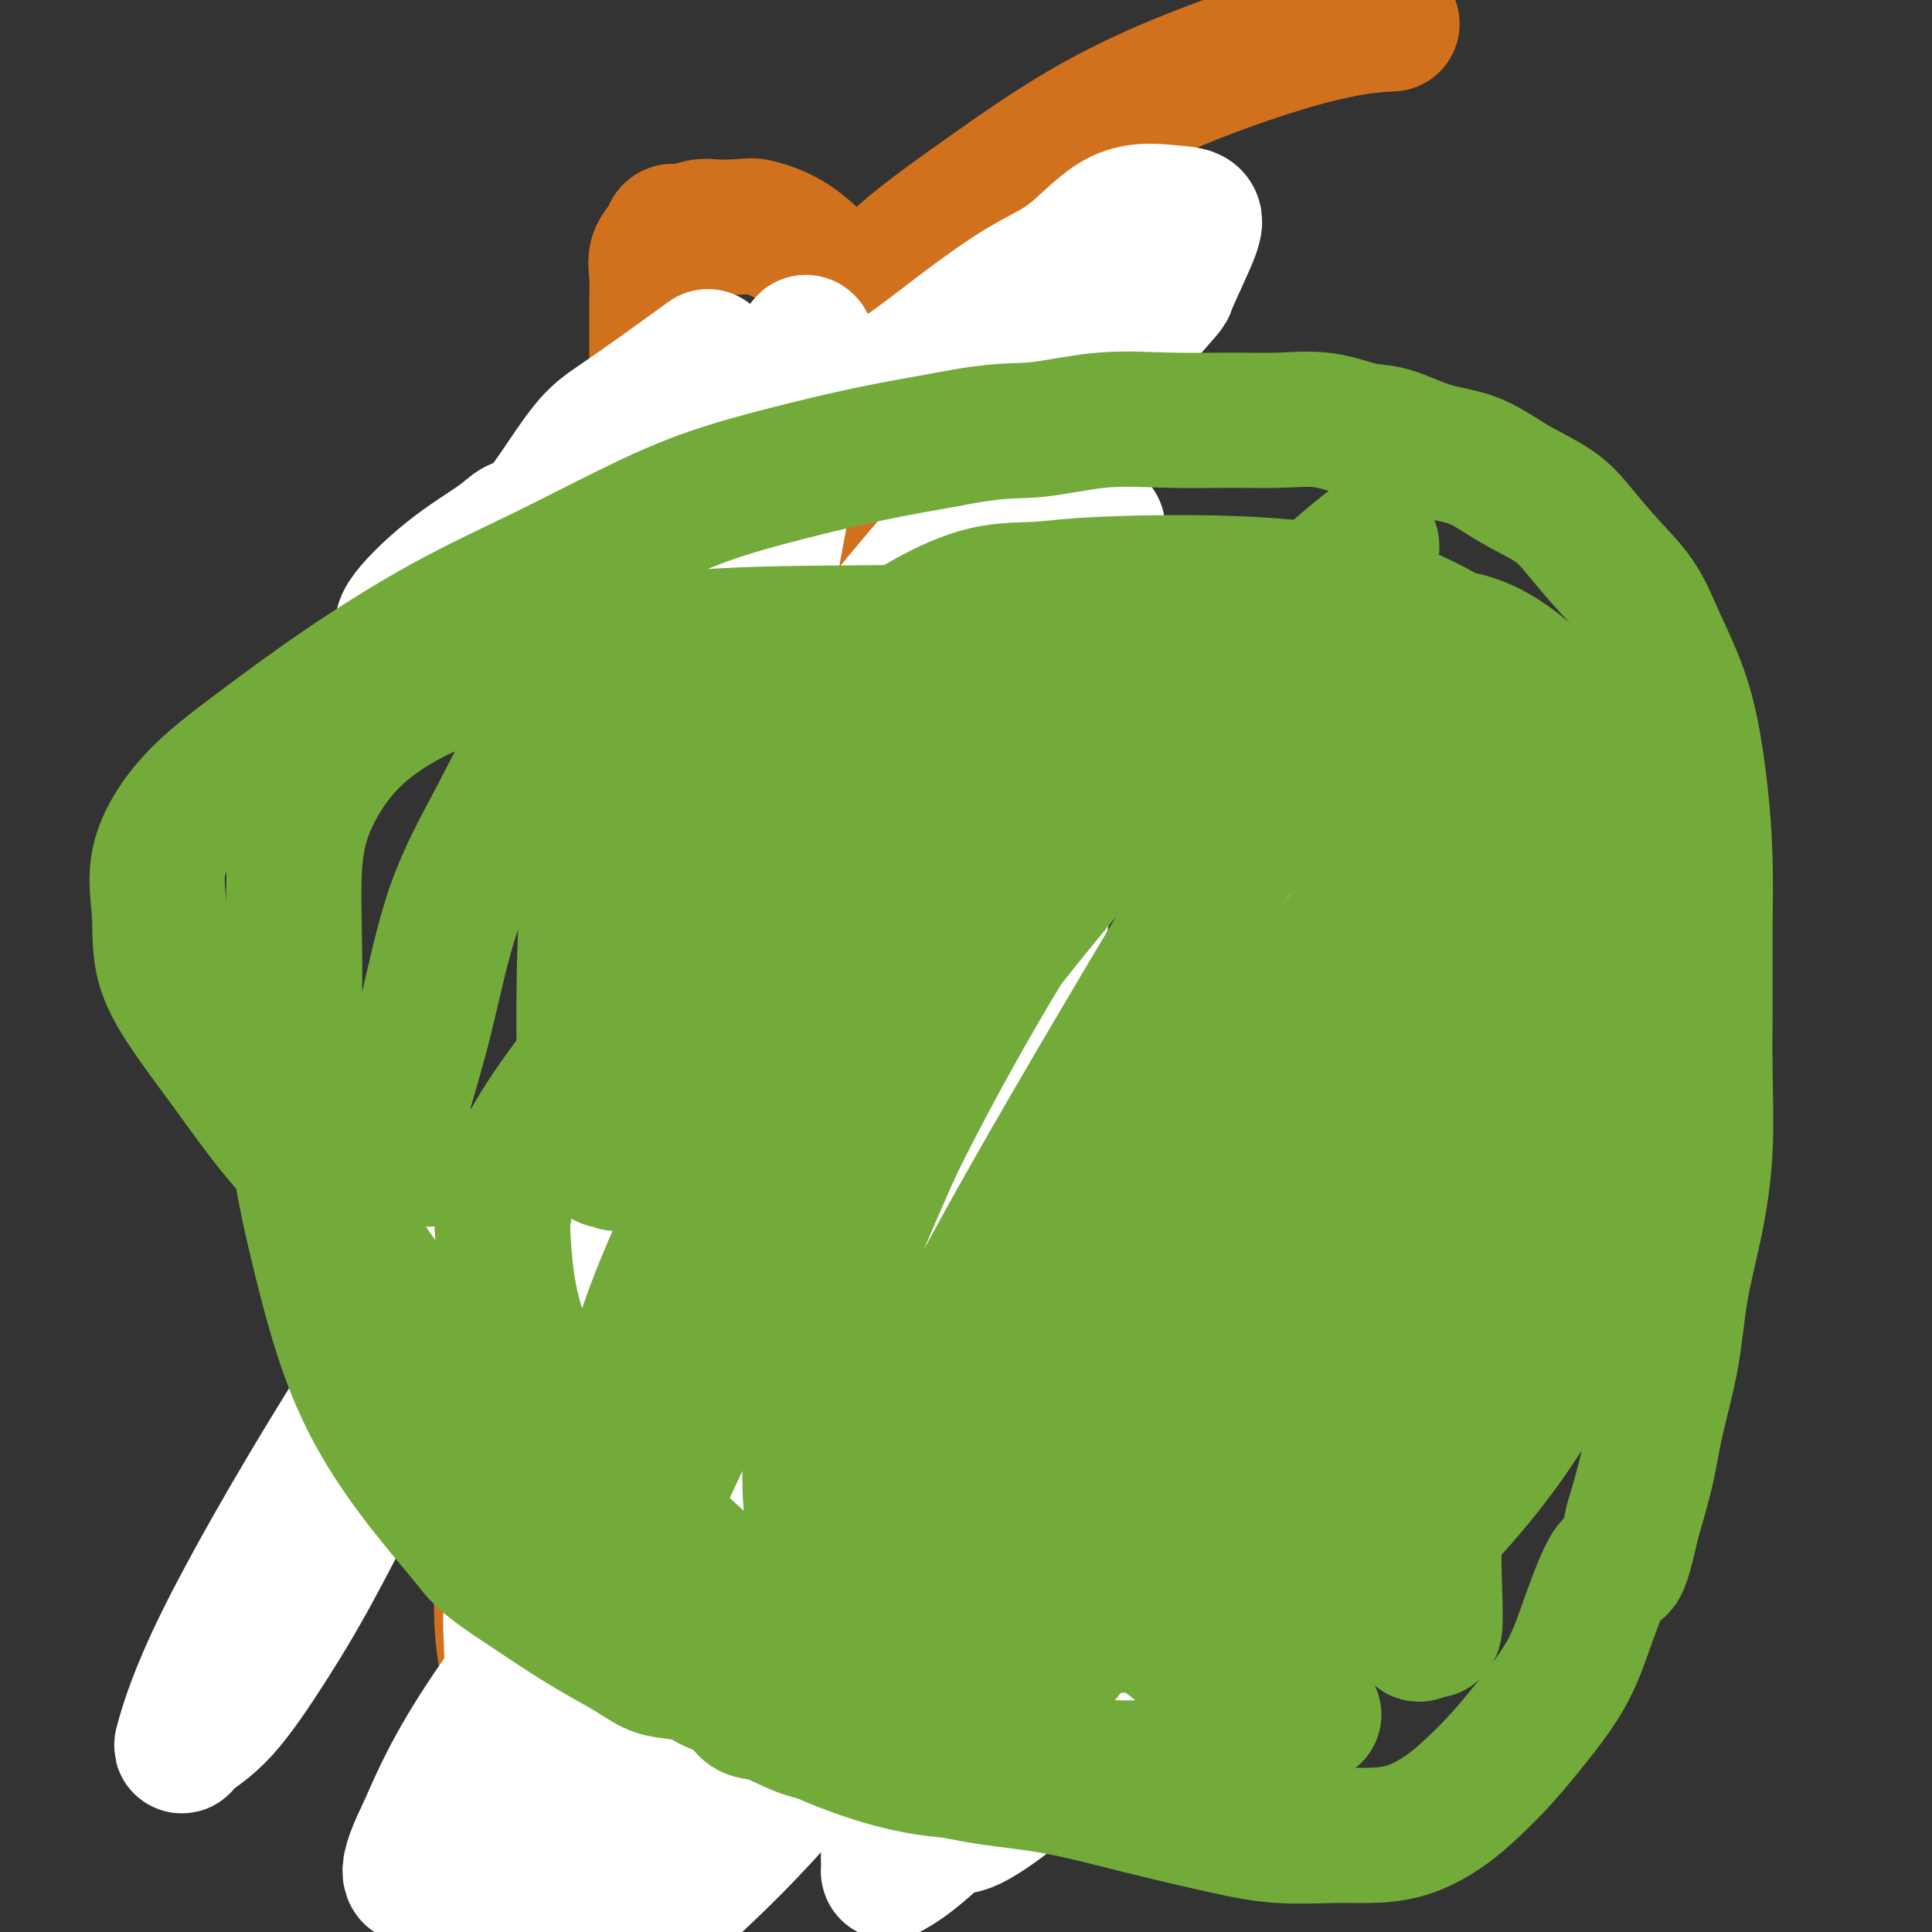
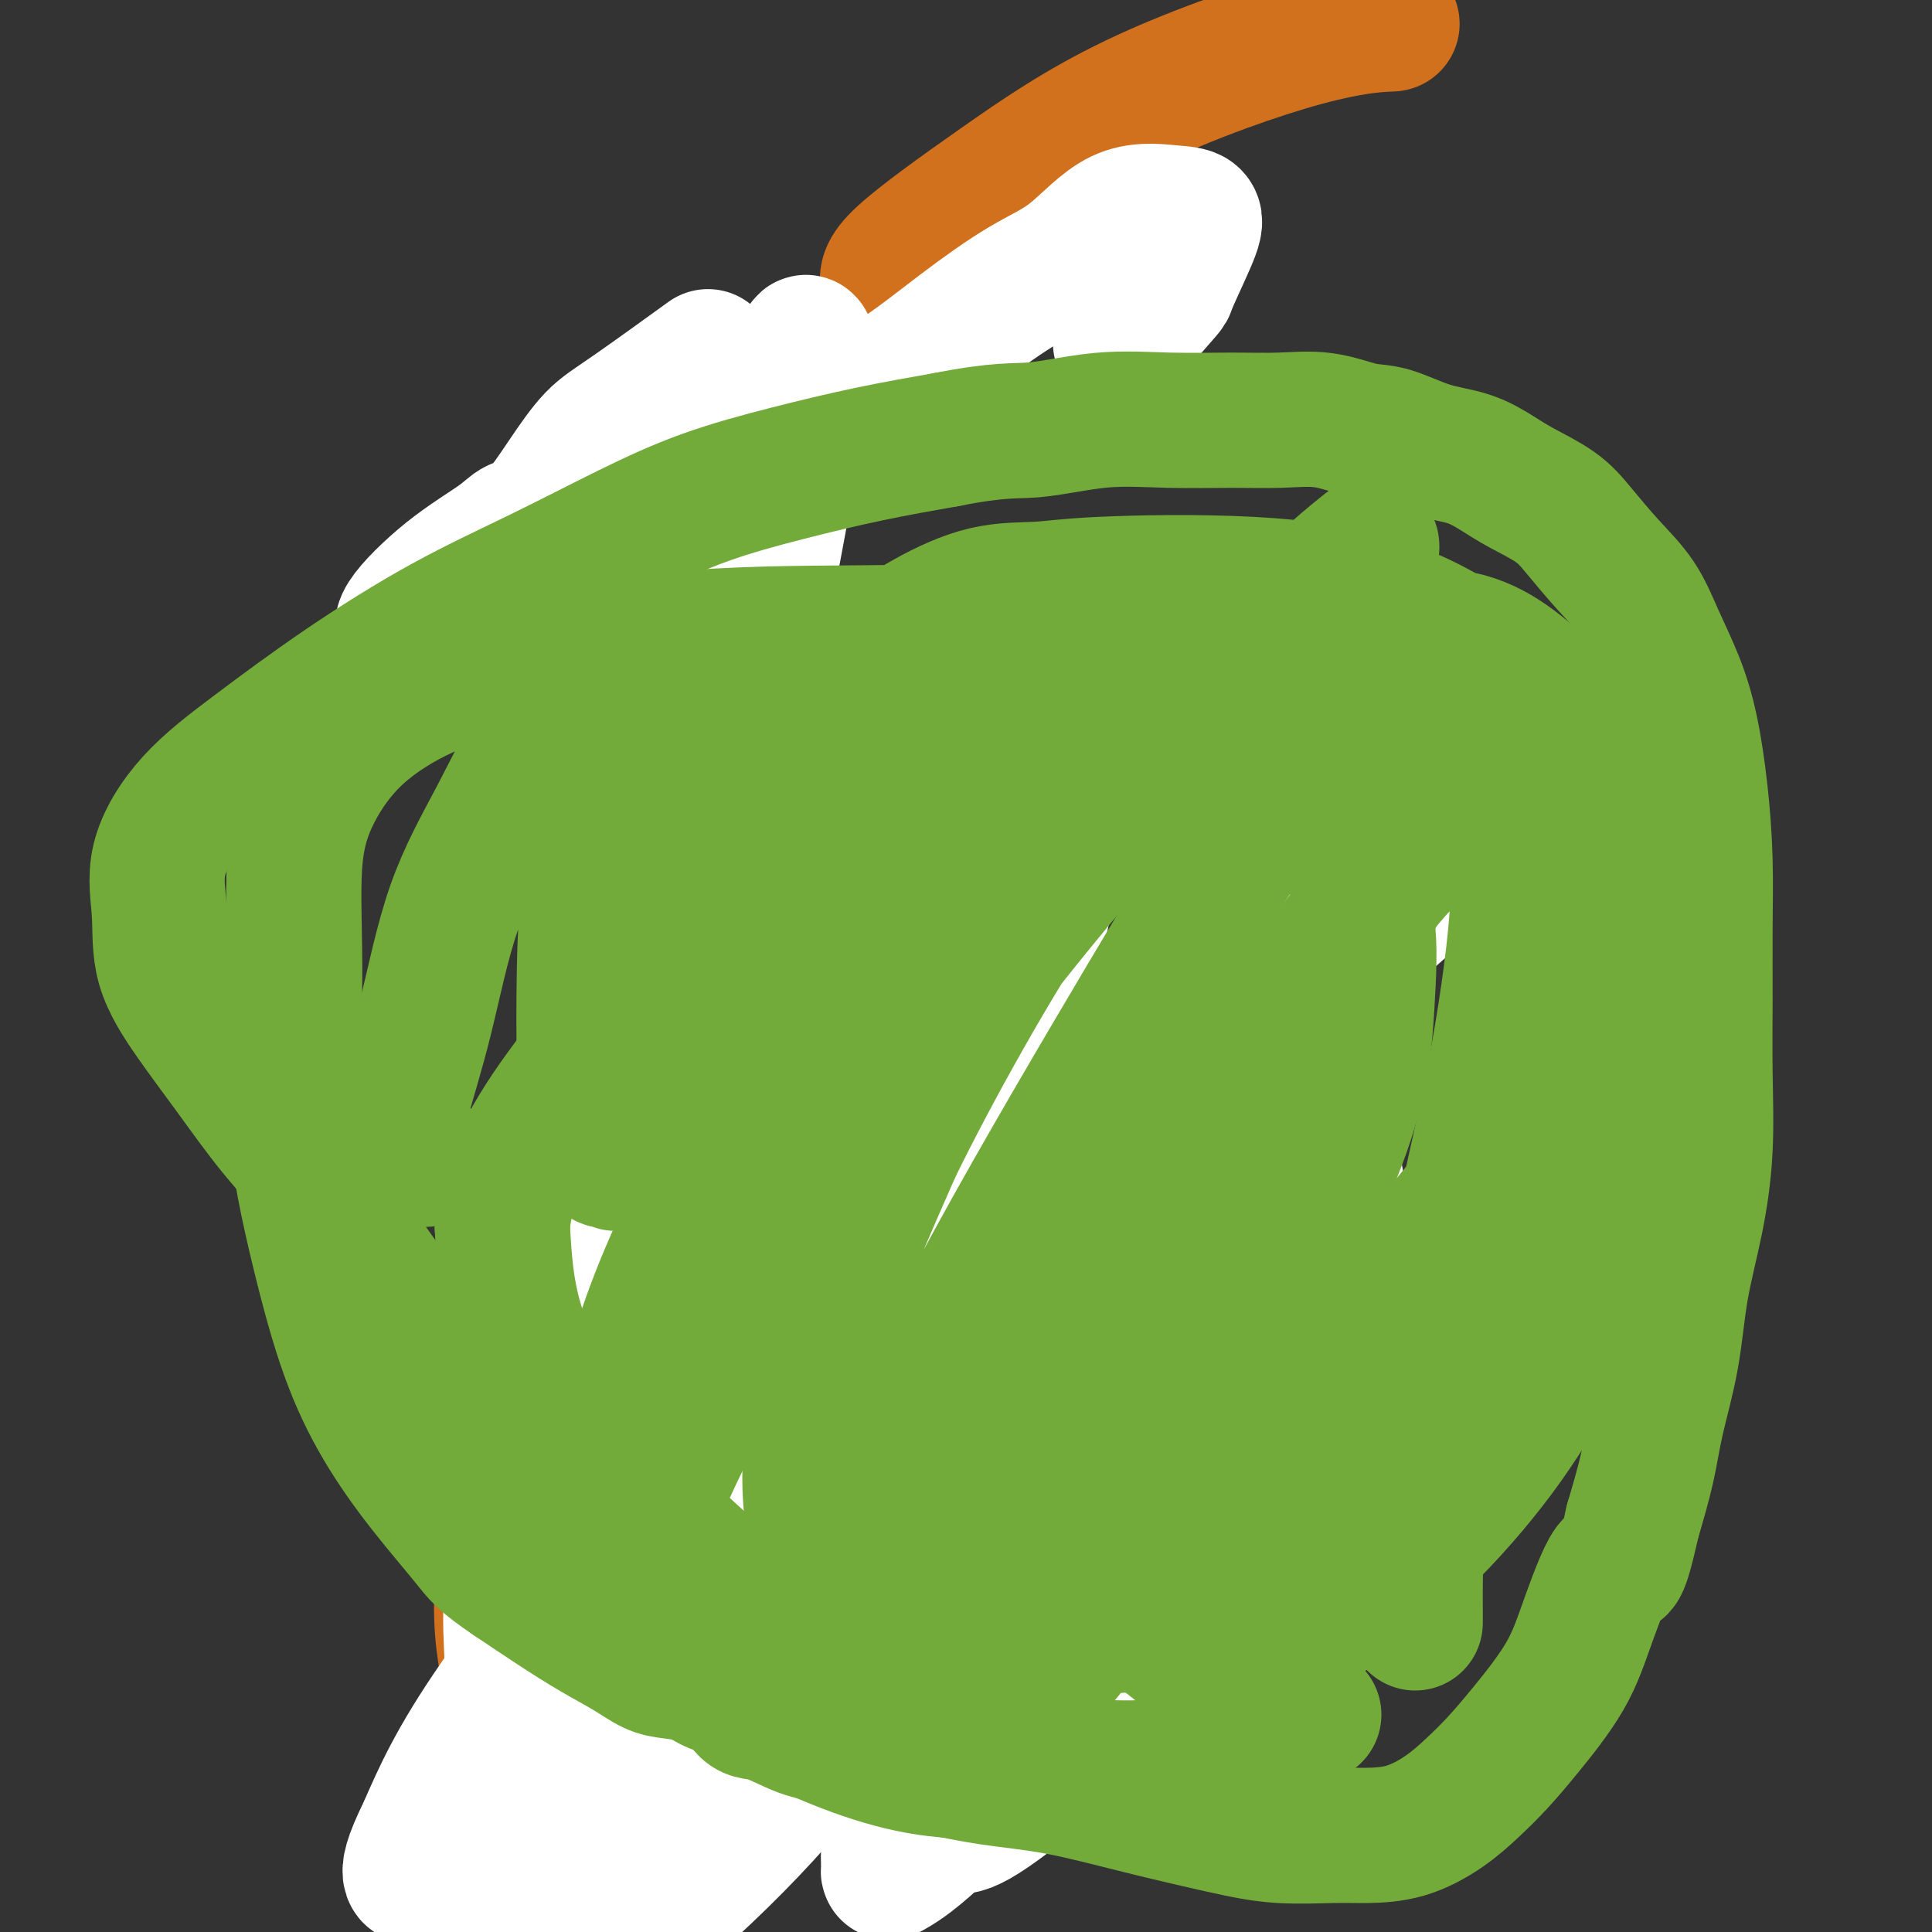
<svg xmlns="http://www.w3.org/2000/svg" viewBox="0 0 400 400" version="1.1">
  <rect x="0" y="0" width="400" height="400" fill="#333333" stroke="none" />
  <g fill="none" stroke="#D2711D" stroke-width="28" stroke-linecap="round" stroke-linejoin="round">
    <path d="M125,356c-5.173,-0.001 -10.346,-0.002 -13,0c-2.654,0.002 -2.788,0.007 -3,0c-0.212,-0.007 -0.502,-0.026 -1,-1c-0.498,-0.974 -1.202,-2.902 -2,-6c-0.798,-3.098 -1.688,-7.367 -2,-12c-0.312,-4.633 -0.047,-9.631 0,-16c0.047,-6.369 -0.124,-14.108 2,-22c2.124,-7.892 6.544,-15.937 11,-23c4.456,-7.063 8.947,-13.144 13,-17c4.053,-3.856 7.668,-5.485 11,-6c3.332,-0.515 6.381,0.085 9,0c2.619,-0.085 4.809,-0.855 7,0c2.191,0.855 4.383,3.335 6,6c1.617,2.665 2.657,5.515 4,9c1.343,3.485 2.987,7.606 4,13c1.013,5.394 1.395,12.060 2,18c0.605,5.940 1.433,11.154 2,16c0.567,4.846 0.871,9.324 1,13c0.129,3.676 0.081,6.551 0,9c-0.081,2.449 -0.196,4.471 0,6c0.196,1.529 0.702,2.564 0,3c-0.702,0.436 -2.612,0.275 -4,1c-1.388,0.725 -2.254,2.338 -4,3c-1.746,0.662 -4.374,0.372 -7,1c-2.626,0.628 -5.252,2.172 -8,3c-2.748,0.828 -5.617,0.940 -8,1c-2.383,0.060 -4.278,0.068 -6,0c-1.722,-0.068 -3.271,-0.211 -5,0c-1.729,0.211 -3.637,0.774 -5,0c-1.363,-0.774 -2.182,-2.887 -3,-5" />
    <path d="M126,350c-0.689,-1.889 -0.911,-4.111 -1,-5c-0.089,-0.889 -0.044,-0.444 0,0" />
    <path d="M185,329c-4.916,-0.973 -9.832,-1.945 -12,-5c-2.168,-3.055 -1.588,-8.192 0,-14c1.588,-5.808 4.185,-12.288 7,-20c2.815,-7.712 5.847,-16.656 9,-23c3.153,-6.344 6.426,-10.088 9,-13c2.574,-2.912 4.449,-4.991 7,-6c2.551,-1.009 5.780,-0.946 8,-1c2.220,-0.054 3.433,-0.225 5,0c1.567,0.225 3.490,0.846 5,2c1.510,1.154 2.607,2.842 4,5c1.393,2.158 3.081,4.785 4,7c0.919,2.215 1.070,4.016 2,7c0.930,2.984 2.641,7.149 4,11c1.359,3.851 2.367,7.388 3,11c0.633,3.612 0.891,7.301 1,11c0.109,3.699 0.068,7.409 0,11c-0.068,3.591 -0.164,7.064 0,10c0.164,2.936 0.587,5.337 0,7c-0.587,1.663 -2.184,2.589 -4,4c-1.816,1.411 -3.851,3.306 -7,4c-3.149,0.694 -7.412,0.185 -11,0c-3.588,-0.185 -6.503,-0.047 -9,0c-2.497,0.047 -4.578,0.001 -6,0c-1.422,-0.001 -2.185,0.041 -3,0c-0.815,-0.041 -1.681,-0.165 -2,-1c-0.319,-0.835 -0.091,-2.381 0,-4c0.091,-1.619 0.046,-3.309 0,-5" />
    <path d="M199,327c-0.333,-1.667 -0.167,-0.833 0,0" />
-     <path d="M143,230c-2.113,-2.777 -4.226,-5.553 -5,-8c-0.774,-2.447 -0.207,-4.564 0,-7c0.207,-2.436 0.056,-5.189 0,-9c-0.056,-3.811 -0.015,-8.678 0,-13c0.015,-4.322 0.006,-8.099 0,-13c-0.006,-4.901 -0.009,-10.927 0,-17c0.009,-6.073 0.031,-12.195 0,-18c-0.031,-5.805 -0.113,-11.294 0,-16c0.113,-4.706 0.423,-8.628 0,-12c-0.423,-3.372 -1.577,-6.195 -2,-9c-0.423,-2.805 -0.113,-5.593 0,-8c0.113,-2.407 0.030,-4.432 0,-7c-0.030,-2.568 -0.008,-5.680 0,-8c0.008,-2.320 0.003,-3.849 0,-6c-0.003,-2.151 -0.003,-4.925 0,-7c0.003,-2.075 0.008,-3.451 0,-5c-0.008,-1.549 -0.027,-3.270 0,-5c0.027,-1.730 0.102,-3.468 0,-5c-0.102,-1.532 -0.382,-2.859 0,-4c0.382,-1.141 1.427,-2.095 2,-3c0.573,-0.905 0.676,-1.759 1,-2c0.324,-0.241 0.870,0.131 2,0c1.130,-0.131 2.843,-0.766 4,-1c1.157,-0.234 1.759,-0.067 3,0c1.241,0.067 3.120,0.033 5,0" />
-     <path d="M153,47c2.437,-0.249 2.530,-0.372 4,0c1.470,0.372 4.316,1.241 7,3c2.684,1.759 5.206,4.410 8,7c2.794,2.590 5.861,5.120 9,8c3.139,2.880 6.352,6.110 9,11c2.648,4.890 4.732,11.438 6,17c1.268,5.562 1.719,10.136 2,15c0.281,4.864 0.391,10.016 0,14c-0.391,3.984 -1.282,6.800 -2,10c-0.718,3.200 -1.264,6.782 -2,10c-0.736,3.218 -1.664,6.070 -2,9c-0.336,2.930 -0.082,5.936 0,9c0.082,3.064 -0.008,6.185 0,10c0.008,3.815 0.115,8.323 0,12c-0.115,3.677 -0.452,6.524 0,10c0.452,3.476 1.691,7.583 3,11c1.309,3.417 2.687,6.144 4,9c1.313,2.856 2.562,5.840 4,8c1.438,2.160 3.065,3.494 4,5c0.935,1.506 1.179,3.182 2,5c0.821,1.818 2.220,3.776 3,5c0.780,1.224 0.941,1.714 1,4c0.059,2.286 0.017,6.367 0,8c-0.017,1.633 -0.008,0.816 0,0" />
-     <path d="M148,114c3.365,-0.845 6.731,-1.691 9,-2c2.269,-0.309 3.442,-0.083 5,0c1.558,0.083 3.500,0.022 6,0c2.500,-0.022 5.558,-0.006 8,0c2.442,0.006 4.269,0.002 5,0c0.731,-0.002 0.365,-0.001 0,0" />
    <path d="M184,59c-0.395,-1.254 -0.791,-2.508 3,-6c3.791,-3.492 11.767,-9.223 20,-15c8.233,-5.777 16.722,-11.600 28,-17c11.278,-5.400 25.344,-10.377 35,-13c9.656,-2.623 14.902,-2.892 17,-3c2.098,-0.108 1.049,-0.054 0,0" />
  </g>
  <g fill="none" stroke="#FFFFFF" stroke-width="28" stroke-linecap="round" stroke-linejoin="round">
    <path d="M284,318c-1.278,-4.364 -2.556,-8.729 -5,-9c-2.444,-0.271 -6.052,3.551 -11,9c-4.948,5.449 -11.234,12.525 -19,20c-7.766,7.475 -17.011,15.350 -25,22c-7.989,6.650 -14.722,12.074 -19,15c-4.278,2.926 -6.100,3.355 -7,3c-0.900,-0.355 -0.879,-1.493 0,-3c0.879,-1.507 2.615,-3.383 5,-6c2.385,-2.617 5.420,-5.976 9,-10c3.580,-4.024 7.705,-8.713 16,-18c8.295,-9.287 20.759,-23.173 30,-33c9.241,-9.827 15.258,-15.594 19,-19c3.742,-3.406 5.208,-4.452 6,-5c0.792,-0.548 0.910,-0.597 1,0c0.090,0.597 0.152,1.842 0,3c-0.152,1.158 -0.518,2.230 -3,4c-2.482,1.770 -7.082,4.238 -17,14c-9.918,9.762 -25.156,26.817 -38,41c-12.844,14.183 -23.295,25.492 -30,32c-6.705,6.508 -9.664,8.213 -11,9c-1.336,0.787 -1.049,0.654 -1,0c0.049,-0.654 -0.141,-1.830 0,-4c0.141,-2.170 0.612,-5.334 2,-10c1.388,-4.666 3.694,-10.833 6,-17" />
    <path d="M192,356c4.090,-10.543 10.814,-21.399 23,-37c12.186,-15.601 29.833,-35.945 41,-49c11.167,-13.055 15.855,-18.819 18,-22c2.145,-3.181 1.748,-3.778 2,-4c0.252,-0.222 1.155,-0.069 0,1c-1.155,1.069 -4.368,3.054 -7,5c-2.632,1.946 -4.685,3.853 -11,9c-6.315,5.147 -16.894,13.534 -30,25c-13.106,11.466 -28.738,26.010 -41,37c-12.262,10.990 -21.152,18.428 -28,25c-6.848,6.572 -11.654,12.280 -15,17c-3.346,4.720 -5.233,8.451 -6,10c-0.767,1.549 -0.414,0.915 0,1c0.414,0.085 0.888,0.887 3,-1c2.112,-1.887 5.861,-6.464 11,-12c5.139,-5.536 11.667,-12.033 24,-26c12.333,-13.967 30.471,-35.406 45,-50c14.529,-14.594 25.448,-22.343 32,-28c6.552,-5.657 8.735,-9.222 10,-12c1.265,-2.778 1.610,-4.768 2,-5c0.390,-0.232 0.824,1.294 0,3c-0.824,1.706 -2.905,3.592 -5,6c-2.095,2.408 -4.205,5.339 -10,12c-5.795,6.661 -15.275,17.053 -26,30c-10.725,12.947 -22.694,28.450 -32,41c-9.306,12.550 -15.948,22.147 -23,31c-7.052,8.853 -14.514,16.960 -23,25c-8.486,8.040 -17.996,16.011 -24,20c-6.004,3.989 -8.502,3.994 -11,4" />
    <path d="M111,412c-2.296,0.313 -2.537,-0.903 -2,-4c0.537,-3.097 1.851,-8.075 4,-14c2.149,-5.925 5.134,-12.797 12,-25c6.866,-12.203 17.612,-29.737 29,-47c11.388,-17.263 23.419,-34.255 36,-50c12.581,-15.745 25.713,-30.244 33,-39c7.287,-8.756 8.729,-11.769 10,-14c1.271,-2.231 2.373,-3.678 2,-4c-0.373,-0.322 -2.219,0.482 -4,2c-1.781,1.518 -3.495,3.750 -9,8c-5.505,4.250 -14.799,10.516 -30,24c-15.201,13.484 -36.309,34.185 -51,51c-14.691,16.815 -22.965,29.746 -29,40c-6.035,10.254 -9.831,17.833 -12,24c-2.169,6.167 -2.710,10.922 -3,13c-0.290,2.078 -0.327,1.477 0,1c0.327,-0.477 1.019,-0.832 3,-3c1.981,-2.168 5.250,-6.149 9,-11c3.750,-4.851 7.979,-10.572 18,-22c10.021,-11.428 25.833,-28.564 39,-43c13.167,-14.436 23.688,-26.173 32,-36c8.312,-9.827 14.413,-17.744 19,-23c4.587,-5.256 7.659,-7.850 9,-9c1.341,-1.150 0.952,-0.855 1,-1c0.048,-0.145 0.533,-0.731 -1,1c-1.533,1.731 -5.085,5.779 -9,9c-3.915,3.221 -8.194,5.616 -21,16c-12.806,10.384 -34.140,28.757 -52,47c-17.860,18.243 -32.246,36.355 -41,49c-8.754,12.645 -11.877,19.822 -15,27" />
    <path d="M88,379c-3.079,6.200 -3.276,8.199 -3,9c0.276,0.801 1.025,0.405 3,-2c1.975,-2.405 5.175,-6.820 9,-13c3.825,-6.180 8.274,-14.126 16,-26c7.726,-11.874 18.728,-27.677 32,-44c13.272,-16.323 28.812,-33.168 41,-46c12.188,-12.832 21.023,-21.652 29,-29c7.977,-7.348 15.096,-13.224 20,-17c4.904,-3.776 7.594,-5.454 9,-6c1.406,-0.546 1.528,0.038 1,0c-0.528,-0.038 -1.705,-0.700 -4,1c-2.295,1.700 -5.708,5.762 -9,10c-3.292,4.238 -6.464,8.651 -11,14c-4.536,5.349 -10.437,11.634 -21,24c-10.563,12.366 -25.788,30.814 -41,51c-15.212,20.186 -30.412,42.112 -41,58c-10.588,15.888 -16.566,25.740 -19,30c-2.434,4.260 -1.325,2.928 -1,1c0.325,-1.928 -0.134,-4.453 1,-8c1.134,-3.547 3.860,-8.118 7,-14c3.140,-5.882 6.694,-13.077 11,-21c4.306,-7.923 9.365,-16.574 18,-29c8.635,-12.426 20.846,-28.627 32,-43c11.154,-14.373 21.250,-26.918 28,-36c6.750,-9.082 10.154,-14.702 13,-19c2.846,-4.298 5.134,-7.276 6,-8c0.866,-0.724 0.310,0.805 -1,3c-1.310,2.195 -3.374,5.056 -8,11c-4.626,5.944 -11.813,14.972 -19,24" />
    <path d="M186,254c-12.511,17.680 -29.787,42.881 -43,65c-13.213,22.119 -22.362,41.155 -28,55c-5.638,13.845 -7.764,22.497 -9,27c-1.236,4.503 -1.580,4.855 -2,5c-0.420,0.145 -0.915,0.082 -1,-3c-0.085,-3.082 0.241,-9.184 0,-15c-0.241,-5.816 -1.048,-11.345 1,-23c2.048,-11.655 6.952,-29.436 13,-50c6.048,-20.564 13.242,-43.911 24,-67c10.758,-23.089 25.081,-45.920 34,-62c8.919,-16.080 12.433,-25.407 14,-32c1.567,-6.593 1.188,-10.450 1,-13c-0.188,-2.550 -0.186,-3.792 -1,-3c-0.814,0.792 -2.443,3.617 -5,7c-2.557,3.383 -6.041,7.323 -11,15c-4.959,7.677 -11.391,19.090 -20,36c-8.609,16.910 -19.394,39.318 -27,58c-7.606,18.682 -12.033,33.639 -15,46c-2.967,12.361 -4.476,22.126 -5,29c-0.524,6.874 -0.064,10.856 0,14c0.064,3.144 -0.267,5.451 0,6c0.267,0.549 1.133,-0.660 2,-4c0.867,-3.340 1.734,-8.812 3,-16c1.266,-7.188 2.931,-16.094 5,-31c2.069,-14.906 4.541,-35.814 7,-54c2.459,-18.186 4.905,-33.649 7,-48c2.095,-14.351 3.840,-27.589 6,-37c2.160,-9.411 4.735,-14.995 7,-19c2.265,-4.005 4.218,-6.430 5,-7c0.782,-0.570 0.391,0.715 0,2" />
    <path d="M148,135c1.814,-1.806 0.348,5.681 0,12c-0.348,6.319 0.423,11.472 0,17c-0.423,5.528 -2.040,11.431 -7,28c-4.960,16.569 -13.263,43.805 -19,70c-5.737,26.195 -8.909,51.350 -11,73c-2.091,21.650 -3.103,39.794 -3,54c0.103,14.206 1.320,24.475 3,30c1.680,5.525 3.822,6.307 5,7c1.178,0.693 1.393,1.297 2,-1c0.607,-2.297 1.606,-7.495 2,-15c0.394,-7.505 0.184,-17.316 1,-31c0.816,-13.684 2.659,-31.241 5,-51c2.341,-19.759 5.180,-41.721 8,-63c2.820,-21.279 5.620,-41.876 9,-62c3.380,-20.124 7.339,-39.777 11,-58c3.661,-18.223 7.023,-35.016 9,-47c1.977,-11.984 2.569,-19.158 3,-23c0.431,-3.842 0.701,-4.353 1,-4c0.299,0.353 0.626,1.568 0,6c-0.626,4.432 -2.204,12.079 -4,18c-1.796,5.921 -3.810,10.116 -8,23c-4.190,12.884 -10.557,34.459 -14,59c-3.443,24.541 -3.963,52.049 -3,75c0.963,22.951 3.408,41.344 8,55c4.592,13.656 11.330,22.574 17,28c5.670,5.426 10.272,7.359 14,8c3.728,0.641 6.582,-0.011 9,0c2.418,0.011 4.401,0.683 6,-3c1.599,-3.683 2.815,-11.722 4,-22c1.185,-10.278 2.339,-22.794 3,-38c0.661,-15.206 0.831,-33.103 1,-51" />
    <path d="M200,229c0.203,-16.241 0.209,-31.344 1,-43c0.791,-11.656 2.367,-19.864 4,-26c1.633,-6.136 3.325,-10.201 5,-14c1.675,-3.799 3.334,-7.334 5,-9c1.666,-1.666 3.338,-1.465 4,-1c0.662,0.465 0.315,1.193 0,4c-0.315,2.807 -0.597,7.692 0,12c0.597,4.308 2.075,8.040 0,21c-2.075,12.960 -7.702,35.149 -15,61c-7.298,25.851 -16.266,55.362 -22,76c-5.734,20.638 -8.235,32.401 -11,41c-2.765,8.599 -5.795,14.034 -9,17c-3.205,2.966 -6.585,3.463 -8,1c-1.415,-2.463 -0.866,-7.887 -1,-13c-0.134,-5.113 -0.950,-9.914 0,-16c0.950,-6.086 3.667,-13.456 9,-26c5.333,-12.544 13.282,-30.263 28,-51c14.718,-20.737 36.206,-44.491 54,-63c17.794,-18.509 31.896,-31.773 40,-39c8.104,-7.227 10.212,-8.417 13,-9c2.788,-0.583 6.258,-0.560 8,0c1.742,0.560 1.758,1.657 2,4c0.242,2.343 0.710,5.933 0,9c-0.710,3.067 -2.597,5.611 -5,9c-2.403,3.389 -5.321,7.623 -10,12c-4.679,4.377 -11.121,8.897 -22,24c-10.879,15.103 -26.197,40.787 -40,63c-13.803,22.213 -26.092,40.954 -34,53c-7.908,12.046 -11.437,17.397 -15,20c-3.563,2.603 -7.161,2.458 -10,1c-2.839,-1.458 -4.920,-4.229 -7,-7" />
-     <path d="M164,340c-1.297,-3.714 -1.038,-9.498 -1,-14c0.038,-4.502 -0.145,-7.722 0,-17c0.145,-9.278 0.619,-24.613 3,-43c2.381,-18.387 6.668,-39.824 10,-55c3.332,-15.176 5.709,-24.090 8,-32c2.291,-7.910 4.495,-14.814 8,-21c3.505,-6.186 8.311,-11.653 12,-16c3.689,-4.347 6.260,-7.573 9,-11c2.740,-3.427 5.649,-7.053 8,-10c2.351,-2.947 4.143,-5.214 5,-7c0.857,-1.786 0.777,-3.090 1,-4c0.223,-0.910 0.747,-1.426 -1,0c-1.747,1.426 -5.767,4.792 -9,8c-3.233,3.208 -5.680,6.256 -10,11c-4.320,4.744 -10.514,11.183 -21,22c-10.486,10.817 -25.266,26.011 -40,43c-14.734,16.989 -29.424,35.774 -42,53c-12.576,17.226 -23.040,32.895 -33,49c-9.960,16.105 -19.417,32.647 -25,44c-5.583,11.353 -7.293,17.518 -8,20c-0.707,2.482 -0.412,1.280 1,0c1.412,-1.280 3.943,-2.639 7,-6c3.057,-3.361 6.642,-8.723 10,-14c3.358,-5.277 6.490,-10.469 11,-19c4.510,-8.531 10.400,-20.400 18,-35c7.600,-14.600 16.912,-31.932 27,-50c10.088,-18.068 20.952,-36.872 32,-54c11.048,-17.128 22.281,-32.581 32,-45c9.719,-12.419 17.924,-21.805 25,-30c7.076,-8.195 13.022,-15.199 18,-21c4.978,-5.801 8.989,-10.401 13,-15" />
    <path d="M232,71c10.714,-12.460 9.500,-10.610 10,-12c0.500,-1.390 2.714,-6.021 4,-9c1.286,-2.979 1.645,-4.307 1,-5c-0.645,-0.693 -2.295,-0.752 -5,-1c-2.705,-0.248 -6.466,-0.684 -10,1c-3.534,1.684 -6.842,5.488 -10,8c-3.158,2.512 -6.164,3.732 -10,6c-3.836,2.268 -8.500,5.586 -13,9c-4.500,3.414 -8.836,6.926 -15,11c-6.164,4.074 -14.158,8.711 -26,16c-11.842,7.289 -27.534,17.231 -38,23c-10.466,5.769 -15.708,7.364 -21,9c-5.292,1.636 -10.635,3.312 -13,4c-2.365,0.688 -1.753,0.387 -2,0c-0.247,-0.387 -1.352,-0.862 0,-3c1.352,-2.138 5.161,-5.941 9,-9c3.839,-3.059 7.709,-5.375 10,-7c2.291,-1.625 3.005,-2.560 4,-3c0.995,-0.440 2.273,-0.386 4,-2c1.727,-1.614 3.905,-4.897 6,-8c2.095,-3.103 4.108,-6.028 6,-8c1.892,-1.972 3.663,-2.993 8,-6c4.337,-3.007 11.239,-8.002 14,-10c2.761,-1.998 1.380,-0.999 0,0" />
  </g>
  <g fill="none" stroke="#73AB3A" stroke-width="28" stroke-linecap="round" stroke-linejoin="round">
    <path d="M272,355c-5.199,2.261 -10.398,4.522 -14,6c-3.602,1.478 -5.606,2.173 -9,3c-3.394,0.827 -8.178,1.786 -13,2c-4.822,0.214 -9.682,-0.318 -17,0c-7.318,0.318 -17.095,1.484 -27,0c-9.905,-1.484 -19.938,-5.619 -29,-10c-9.062,-4.381 -17.154,-9.008 -24,-14c-6.846,-4.992 -12.444,-10.349 -17,-15c-4.556,-4.651 -8.068,-8.597 -11,-13c-2.932,-4.403 -5.285,-9.261 -8,-14c-2.715,-4.739 -5.794,-9.357 -9,-14c-3.206,-4.643 -6.539,-9.312 -10,-14c-3.461,-4.688 -7.049,-9.397 -10,-14c-2.951,-4.603 -5.264,-9.101 -8,-13c-2.736,-3.899 -5.895,-7.200 -9,-11c-3.105,-3.800 -6.157,-8.100 -9,-12c-2.843,-3.900 -5.477,-7.400 -8,-11c-2.523,-3.600 -4.935,-7.300 -6,-11c-1.065,-3.700 -0.781,-7.400 -1,-11c-0.219,-3.600 -0.939,-7.099 0,-11c0.939,-3.901 3.537,-8.203 7,-12c3.463,-3.797 7.791,-7.091 13,-11c5.209,-3.909 11.298,-8.435 18,-13c6.702,-4.565 14.017,-9.168 21,-13c6.983,-3.832 13.634,-6.892 20,-10c6.366,-3.108 12.446,-6.264 18,-9c5.554,-2.736 10.581,-5.053 16,-7c5.419,-1.947 11.228,-3.524 17,-5c5.772,-1.476 11.506,-2.850 17,-4c5.494,-1.150 10.747,-2.075 16,-3" />
    <path d="M196,91c11.143,-2.188 14.000,-1.658 18,-2c4.000,-0.342 9.144,-1.558 14,-2c4.856,-0.442 9.425,-0.111 14,0c4.575,0.111 9.158,0.003 13,0c3.842,-0.003 6.944,0.100 10,0c3.056,-0.100 6.066,-0.404 9,0c2.934,0.404 5.793,1.515 8,2c2.207,0.485 3.763,0.345 6,1c2.237,0.655 5.154,2.106 8,3c2.846,0.894 5.620,1.230 8,2c2.380,0.770 4.364,1.975 6,3c1.636,1.025 2.923,1.871 5,3c2.077,1.129 4.943,2.542 7,4c2.057,1.458 3.306,2.960 5,5c1.694,2.040 3.833,4.619 6,7c2.167,2.381 4.363,4.563 6,7c1.637,2.437 2.716,5.128 4,8c1.284,2.872 2.775,5.923 4,9c1.225,3.077 2.185,6.178 3,10c0.815,3.822 1.486,8.363 2,13c0.514,4.637 0.871,9.370 1,14c0.129,4.630 0.030,9.155 0,14c-0.030,4.845 0.010,10.008 0,15c-0.010,4.992 -0.070,9.813 0,15c0.070,5.187 0.272,10.740 0,16c-0.272,5.260 -1.017,10.226 -2,15c-0.983,4.774 -2.206,9.357 -3,14c-0.794,4.643 -1.161,9.348 -2,14c-0.839,4.652 -2.149,9.253 -3,13c-0.851,3.747 -1.243,6.642 -2,10c-0.757,3.358 -1.878,7.179 -3,11" />
    <path d="M338,315c-2.975,13.437 -2.914,8.529 -4,9c-1.086,0.471 -3.321,6.319 -5,11c-1.679,4.681 -2.802,8.194 -5,12c-2.198,3.806 -5.470,7.906 -8,11c-2.530,3.094 -4.318,5.183 -6,7c-1.682,1.817 -3.260,3.362 -5,5c-1.740,1.638 -3.644,3.368 -6,5c-2.356,1.632 -5.163,3.165 -8,4c-2.837,0.835 -5.703,0.973 -8,1c-2.297,0.027 -4.026,-0.055 -7,0c-2.974,0.055 -7.193,0.247 -11,0c-3.807,-0.247 -7.200,-0.934 -12,-2c-4.800,-1.066 -11.005,-2.510 -17,-4c-5.995,-1.490 -11.778,-3.026 -17,-4c-5.222,-0.974 -9.881,-1.386 -14,-2c-4.119,-0.614 -7.697,-1.429 -11,-2c-3.303,-0.571 -6.330,-0.896 -10,-2c-3.670,-1.104 -7.982,-2.986 -11,-4c-3.018,-1.014 -4.743,-1.161 -7,-2c-2.257,-0.839 -5.048,-2.370 -7,-3c-1.952,-0.630 -3.066,-0.357 -4,-1c-0.934,-0.643 -1.688,-2.200 -2,-3c-0.312,-0.800 -0.182,-0.843 -1,-1c-0.818,-0.157 -2.583,-0.429 -4,-1c-1.417,-0.571 -2.487,-1.443 -4,-2c-1.513,-0.557 -3.468,-0.801 -5,-1c-1.532,-0.199 -2.640,-0.355 -4,-1c-1.360,-0.645 -2.973,-1.781 -5,-3c-2.027,-1.219 -4.469,-2.520 -7,-4c-2.531,-1.480 -5.152,-3.137 -8,-5c-2.848,-1.863 -5.924,-3.931 -9,-6" />
    <path d="M106,327c-6.100,-4.093 -6.850,-5.324 -9,-8c-2.150,-2.676 -5.702,-6.795 -9,-11c-3.298,-4.205 -6.343,-8.495 -9,-13c-2.657,-4.505 -4.924,-9.224 -7,-15c-2.076,-5.776 -3.959,-12.609 -6,-21c-2.041,-8.391 -4.240,-18.341 -5,-28c-0.760,-9.659 -0.080,-19.026 0,-28c0.080,-8.974 -0.440,-17.553 0,-24c0.440,-6.447 1.839,-10.761 4,-15c2.161,-4.239 5.084,-8.403 9,-12c3.916,-3.597 8.826,-6.627 14,-9c5.174,-2.373 10.614,-4.090 20,-6c9.386,-1.910 22.720,-4.013 36,-5c13.280,-0.987 26.508,-0.857 38,-1c11.492,-0.143 21.248,-0.558 31,2c9.752,2.558 19.500,8.087 27,12c7.500,3.913 12.753,6.208 18,9c5.247,2.792 10.488,6.081 14,10c3.512,3.919 5.296,8.470 7,13c1.704,4.530 3.327,9.040 4,14c0.673,4.960 0.397,10.369 0,17c-0.397,6.631 -0.915,14.483 -5,26c-4.085,11.517 -11.736,26.697 -20,43c-8.264,16.303 -17.142,33.728 -25,47c-7.858,13.272 -14.695,22.391 -21,27c-6.305,4.609 -12.077,4.709 -17,4c-4.923,-0.709 -8.996,-2.226 -14,-5c-5.004,-2.774 -10.939,-6.805 -18,-12c-7.061,-5.195 -15.247,-11.552 -25,-21c-9.753,-9.448 -21.072,-21.985 -27,-33c-5.928,-11.015 -6.464,-20.507 -7,-30" />
    <path d="M104,254c0.642,-9.709 5.747,-18.982 14,-30c8.253,-11.018 19.656,-23.782 32,-35c12.344,-11.218 25.630,-20.891 39,-29c13.370,-8.109 26.824,-14.655 42,-19c15.176,-4.345 32.076,-6.490 45,-8c12.924,-1.510 21.874,-2.386 29,0c7.126,2.386 12.429,8.032 17,12c4.571,3.968 8.411,6.256 11,10c2.589,3.744 3.929,8.944 5,13c1.071,4.056 1.875,6.968 3,11c1.125,4.032 2.571,9.182 0,18c-2.571,8.818 -9.160,21.302 -17,36c-7.840,14.698 -16.932,31.611 -28,47c-11.068,15.389 -24.113,29.256 -35,39c-10.887,9.744 -19.618,15.365 -26,17c-6.382,1.635 -10.417,-0.716 -16,-5c-5.583,-4.284 -12.716,-10.500 -19,-16c-6.284,-5.500 -11.719,-10.282 -23,-25c-11.281,-14.718 -28.409,-39.370 -37,-55c-8.591,-15.630 -8.644,-22.238 -9,-29c-0.356,-6.762 -1.015,-13.679 0,-20c1.015,-6.321 3.704,-12.048 7,-17c3.296,-4.952 7.199,-9.131 12,-13c4.801,-3.869 10.501,-7.428 16,-11c5.499,-3.572 10.797,-7.156 15,-10c4.203,-2.844 7.313,-4.947 11,-7c3.687,-2.053 7.953,-4.057 12,-5c4.047,-0.943 7.876,-0.824 11,-1c3.124,-0.176 5.541,-0.645 13,-1c7.459,-0.355 19.958,-0.596 31,0c11.042,0.596 20.626,2.027 29,5c8.374,2.973 15.537,7.487 21,12c5.463,4.513 9.227,9.024 13,14c3.773,4.976 7.554,10.417 10,16c2.446,5.583 3.556,11.310 4,18c0.444,6.690 0.222,14.345 0,22" />
    <path d="M336,208c-1.082,13.217 -5.787,26.259 -11,39c-5.213,12.741 -10.934,25.182 -19,39c-8.066,13.818 -18.475,29.014 -28,40c-9.525,10.986 -18.164,17.763 -23,20c-4.836,2.237 -5.867,-0.065 -9,-3c-3.133,-2.935 -8.368,-6.502 -14,-11c-5.632,-4.498 -11.662,-9.926 -22,-19c-10.338,-9.074 -24.986,-21.795 -38,-37c-13.014,-15.205 -24.395,-32.895 -29,-45c-4.605,-12.105 -2.432,-18.626 2,-25c4.432,-6.374 11.125,-12.601 18,-18c6.875,-5.399 13.933,-9.970 23,-15c9.067,-5.030 20.145,-10.521 33,-13c12.855,-2.479 27.489,-1.947 41,-2c13.511,-0.053 25.899,-0.689 35,2c9.101,2.689 14.913,8.705 20,14c5.087,5.295 9.447,9.870 13,15c3.553,5.130 6.298,10.817 8,16c1.702,5.183 2.360,9.863 3,15c0.640,5.137 1.263,10.731 0,18c-1.263,7.269 -4.411,16.215 -9,27c-4.589,10.785 -10.621,23.410 -20,36c-9.379,12.590 -22.107,25.144 -33,32c-10.893,6.856 -19.951,8.013 -27,7c-7.049,-1.013 -12.088,-4.196 -18,-9c-5.912,-4.804 -12.695,-11.227 -19,-18c-6.305,-6.773 -12.131,-13.895 -22,-26c-9.869,-12.105 -23.779,-29.193 -33,-45c-9.221,-15.807 -13.752,-30.333 -14,-40c-0.248,-9.667 3.786,-14.476 10,-19c6.214,-4.524 14.607,-8.762 23,-13" />
    <path d="M177,170c9.831,-5.116 22.909,-11.405 40,-16c17.091,-4.595 38.194,-7.497 55,-9c16.806,-1.503 29.314,-1.609 38,2c8.686,3.609 13.550,10.933 17,16c3.450,5.067 5.487,7.879 7,11c1.513,3.121 2.501,6.553 3,10c0.499,3.447 0.509,6.910 1,10c0.491,3.090 1.462,5.807 -2,12c-3.462,6.193 -11.356,15.863 -21,28c-9.644,12.137 -21.039,26.740 -32,39c-10.961,12.260 -21.489,22.176 -28,26c-6.511,3.824 -9.004,1.556 -11,1c-1.996,-0.556 -3.493,0.598 -4,-1c-0.507,-1.598 -0.022,-5.950 0,-10c0.022,-4.050 -0.417,-7.798 0,-14c0.417,-6.202 1.692,-14.858 4,-22c2.308,-7.142 5.649,-12.770 9,-19c3.351,-6.230 6.713,-13.061 11,-20c4.287,-6.939 9.501,-13.986 14,-20c4.499,-6.014 8.285,-10.997 12,-15c3.715,-4.003 7.360,-7.028 10,-9c2.640,-1.972 4.277,-2.892 6,-4c1.723,-1.108 3.533,-2.404 5,-3c1.467,-0.596 2.592,-0.493 3,0c0.408,0.493 0.098,1.377 0,3c-0.098,1.623 0.015,3.984 0,6c-0.015,2.016 -0.157,3.688 0,6c0.157,2.312 0.613,5.264 0,13c-0.613,7.736 -2.294,20.256 -5,34c-2.706,13.744 -6.438,28.713 -9,42c-2.562,13.287 -3.954,24.893 -5,32c-1.046,7.107 -1.744,9.714 -2,13c-0.256,3.286 -0.069,7.252 0,10c0.069,2.748 0.018,4.278 0,6c-0.018,1.722 -0.005,3.635 0,5c0.005,1.365 0.003,2.183 0,3" />
-     <path d="M293,336c0.408,3.958 1.428,1.853 2,1c0.572,-0.853 0.695,-0.454 1,0c0.305,0.454 0.793,0.963 1,0c0.207,-0.963 0.133,-3.400 0,-8c-0.133,-4.600 -0.325,-11.365 0,-22c0.325,-10.635 1.167,-25.140 2,-40c0.833,-14.860 1.659,-30.074 3,-43c1.341,-12.926 3.198,-23.565 4,-32c0.802,-8.435 0.548,-14.667 1,-19c0.452,-4.333 1.611,-6.768 2,-9c0.389,-2.232 0.009,-4.260 0,-6c-0.009,-1.740 0.353,-3.194 0,-2c-0.353,1.194 -1.423,5.034 -2,8c-0.577,2.966 -0.662,5.059 -3,14c-2.338,8.941 -6.928,24.730 -12,41c-5.072,16.270 -10.625,33.019 -14,48c-3.375,14.981 -4.573,28.193 -6,40c-1.427,11.807 -3.083,22.210 -4,28c-0.917,5.790 -1.095,6.969 -1,8c0.095,1.031 0.465,1.914 0,2c-0.465,0.086 -1.763,-0.626 -3,-2c-1.237,-1.374 -2.411,-3.409 -3,-5c-0.589,-1.591 -0.592,-2.736 -1,-7c-0.408,-4.264 -1.219,-11.646 -2,-22c-0.781,-10.354 -1.531,-23.680 0,-38c1.531,-14.320 5.344,-29.632 10,-43c4.656,-13.368 10.154,-24.791 15,-34c4.846,-9.209 9.039,-16.205 12,-21c2.961,-4.795 4.691,-7.388 6,-10c1.309,-2.612 2.199,-5.242 3,-7c0.801,-1.758 1.515,-2.645 1,-2c-0.515,0.645 -2.257,2.823 -4,5" />
    <path d="M301,159c-1.497,2.498 -3.738,7.243 -6,11c-2.262,3.757 -4.544,6.524 -8,12c-3.456,5.476 -8.087,13.659 -14,23c-5.913,9.341 -13.109,19.840 -18,28c-4.891,8.160 -7.479,13.981 -14,30c-6.521,16.019 -16.976,42.238 -24,61c-7.024,18.762 -10.619,30.068 -12,34c-1.381,3.932 -0.550,0.489 -1,-2c-0.450,-2.489 -2.181,-4.025 -3,-7c-0.819,-2.975 -0.725,-7.388 -1,-12c-0.275,-4.612 -0.919,-9.423 0,-20c0.919,-10.577 3.402,-26.919 9,-45c5.598,-18.081 14.311,-37.899 22,-53c7.689,-15.101 14.354,-25.485 19,-33c4.646,-7.515 7.271,-12.161 10,-16c2.729,-3.839 5.561,-6.871 8,-10c2.439,-3.129 4.486,-6.355 6,-8c1.514,-1.645 2.494,-1.708 3,-2c0.506,-0.292 0.537,-0.813 -1,1c-1.537,1.813 -4.643,5.959 -8,10c-3.357,4.041 -6.966,7.977 -13,17c-6.034,9.023 -14.492,23.134 -25,41c-10.508,17.866 -23.065,39.487 -32,57c-8.935,17.513 -14.248,30.917 -17,39c-2.752,8.083 -2.944,10.846 -4,12c-1.056,1.154 -2.976,0.699 -4,0c-1.024,-0.699 -1.153,-1.643 -2,-4c-0.847,-2.357 -2.413,-6.127 -3,-11c-0.587,-4.873 -0.197,-10.851 0,-17c0.197,-6.149 0.199,-12.471 3,-22c2.801,-9.529 8.400,-22.264 14,-35" />
    <path d="M185,238c7.891,-16.178 20.618,-39.123 32,-56c11.382,-16.877 21.418,-27.688 29,-35c7.582,-7.312 12.711,-11.126 17,-15c4.289,-3.874 7.740,-7.807 11,-11c3.260,-3.193 6.331,-5.646 8,-7c1.669,-1.354 1.938,-1.611 2,-1c0.062,0.611 -0.083,2.089 -2,4c-1.917,1.911 -5.606,4.257 -9,7c-3.394,2.743 -6.492,5.885 -17,17c-10.508,11.115 -28.427,30.202 -48,55c-19.573,24.798 -40.800,55.305 -55,80c-14.200,24.695 -21.375,43.578 -24,52c-2.625,8.422 -0.702,6.382 0,4c0.702,-2.382 0.183,-5.108 0,-8c-0.183,-2.892 -0.030,-5.951 0,-10c0.030,-4.049 -0.063,-9.088 0,-14c0.063,-4.912 0.284,-9.699 3,-19c2.716,-9.301 7.928,-23.117 18,-41c10.072,-17.883 25.003,-39.832 35,-54c9.997,-14.168 15.061,-20.553 20,-26c4.939,-5.447 9.754,-9.954 14,-14c4.246,-4.046 7.923,-7.629 11,-10c3.077,-2.371 5.554,-3.530 7,-5c1.446,-1.470 1.860,-3.252 1,-3c-0.860,0.252 -2.996,2.537 -6,5c-3.004,2.463 -6.877,5.103 -11,9c-4.123,3.897 -8.495,9.049 -17,17c-8.505,7.951 -21.144,18.700 -32,30c-10.856,11.300 -19.928,23.150 -29,35" />
    <path d="M143,224c-7.556,9.058 -11.948,14.204 -14,16c-2.052,1.796 -1.766,0.242 -2,0c-0.234,-0.242 -0.989,0.826 -2,0c-1.011,-0.826 -2.279,-3.547 -3,-7c-0.721,-3.453 -0.897,-7.639 -1,-13c-0.103,-5.361 -0.134,-11.898 0,-19c0.134,-7.102 0.432,-14.769 2,-21c1.568,-6.231 4.408,-11.028 6,-16c1.592,-4.972 1.938,-10.121 2,-14c0.062,-3.879 -0.160,-6.489 0,-8c0.160,-1.511 0.701,-1.922 -1,-2c-1.701,-0.078 -5.643,0.179 -9,2c-3.357,1.821 -6.128,5.208 -9,10c-2.872,4.792 -5.844,10.989 -9,17c-3.156,6.011 -6.495,11.835 -9,19c-2.505,7.165 -4.176,15.671 -6,23c-1.824,7.329 -3.802,13.480 -5,18c-1.198,4.520 -1.617,7.407 -2,9c-0.383,1.593 -0.732,1.891 0,2c0.732,0.109 2.543,0.029 4,0c1.457,-0.029 2.559,-0.008 3,0c0.441,0.008 0.220,0.004 0,0" />
  </g>
</svg>